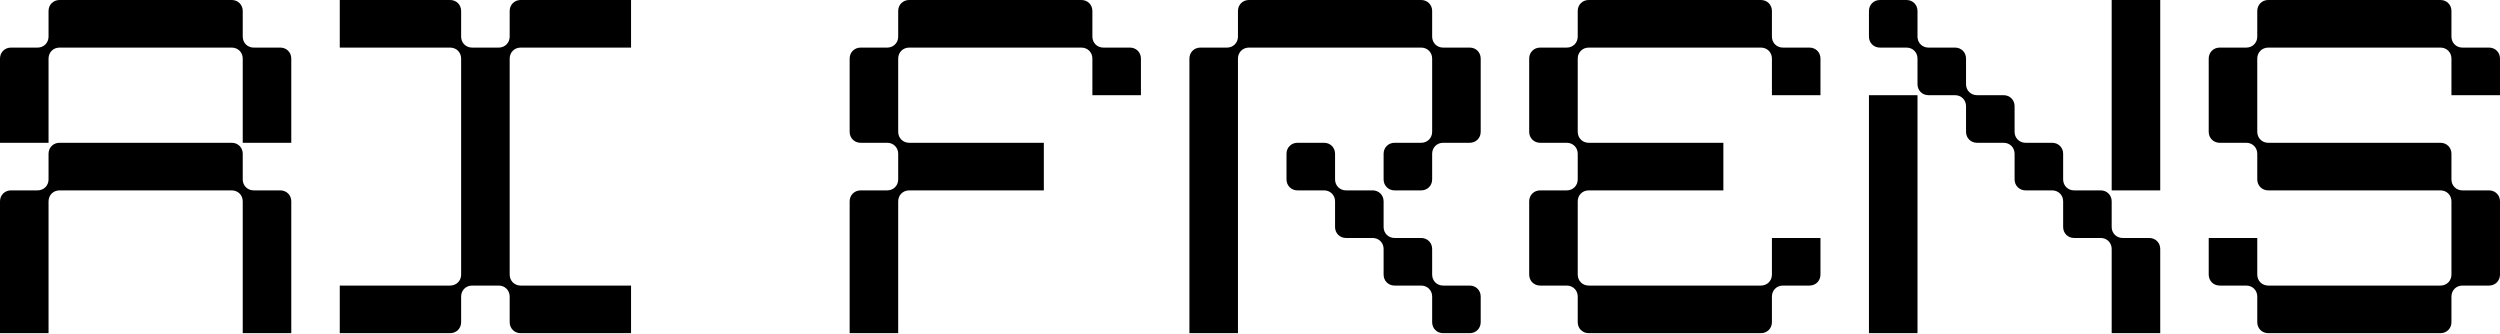
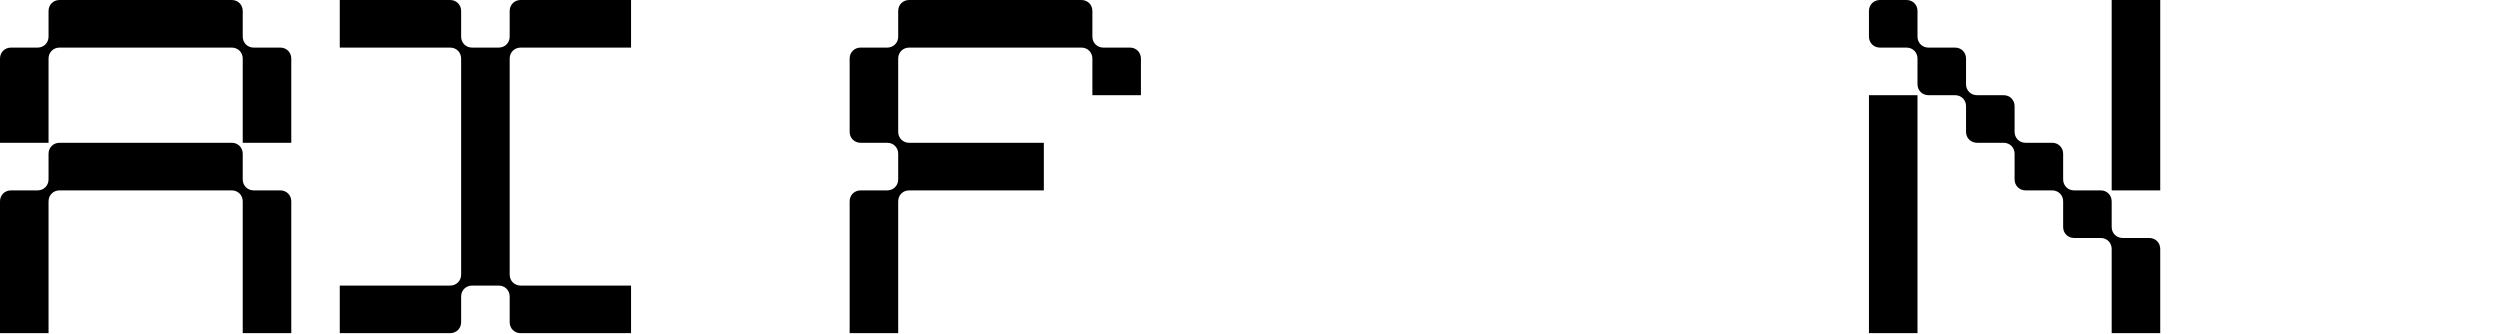
<svg xmlns="http://www.w3.org/2000/svg" width="1280" height="171" viewBox="0 0 1280 171" fill="none">
  <g clip-path="url(#clip0_606_36497)">
-     <path d="M1274.4 24.369C1277.56 24.369 1280 26.806 1280 29.974V48.737H1255.14V29.974C1255.14 26.806 1252.71 24.369 1249.54 24.369L1161.32 24.369C1158.16 24.369 1155.72 26.806 1155.72 29.974V67.501C1155.72 70.669 1158.16 73.106 1161.32 73.106H1249.54C1252.71 73.106 1255.14 75.543 1255.14 78.711V91.87C1255.14 95.038 1257.58 97.475 1260.75 97.475H1274.4C1277.56 97.475 1280 99.912 1280 103.08V140.608C1280 143.776 1277.56 146.213 1274.4 146.213H1260.75C1257.58 146.213 1255.14 148.65 1255.14 151.817V164.977C1255.14 168.145 1252.71 170.581 1249.54 170.581H1161.32C1158.16 170.581 1155.72 168.145 1155.72 164.977V151.817C1155.72 148.65 1153.28 146.213 1150.11 146.213H1136.47C1133.3 146.213 1130.86 143.776 1130.86 140.608V121.844H1155.72V140.608C1155.72 143.776 1158.16 146.213 1161.32 146.213H1249.54C1252.71 146.213 1255.14 143.776 1255.14 140.608V103.08C1255.14 99.912 1252.71 97.475 1249.54 97.475H1161.32C1158.16 97.475 1155.72 95.038 1155.72 91.87V78.711C1155.72 75.543 1153.28 73.106 1150.11 73.106H1136.47C1133.3 73.106 1130.86 70.669 1130.86 67.501V29.974C1130.86 26.806 1133.3 24.369 1136.47 24.369H1150.11C1153.28 24.369 1155.72 21.932 1155.72 18.764V5.605C1155.72 2.437 1158.16 0 1161.32 0L1249.54 0C1252.71 0 1255.14 2.437 1255.14 5.605V18.764C1255.14 21.932 1257.58 24.369 1260.75 24.369H1274.4Z" fill="url(#paint0_linear_606_36497)" style="" />
    <path d="M962.507 24.369C959.339 24.369 956.902 21.932 956.902 18.764V5.605C956.902 2.437 959.339 0 962.507 0L976.154 0C979.322 0 981.759 2.437 981.759 5.605V18.764C981.759 21.932 984.195 24.369 987.363 24.369L1001.01 24.369C1004.18 24.369 1006.61 26.806 1006.61 29.974V43.133C1006.61 46.301 1009.05 48.737 1012.22 48.737L1025.87 48.737C1029.03 48.737 1031.47 51.174 1031.47 54.342V67.501C1031.47 70.669 1033.91 73.106 1037.08 73.106H1050.72C1053.89 73.106 1056.33 75.543 1056.33 78.711V91.87C1056.33 95.038 1058.76 97.475 1061.93 97.475H1075.58C1078.75 97.475 1081.18 99.912 1081.18 103.08V116.239C1081.18 119.407 1083.62 121.844 1086.79 121.844H1100.43C1103.6 121.844 1106.04 124.281 1106.04 127.449V170.581H1081.18V127.449C1081.18 124.281 1078.75 121.844 1075.58 121.844H1061.93C1058.76 121.844 1056.33 119.407 1056.33 116.239V103.08C1056.33 99.912 1053.89 97.475 1050.72 97.475H1037.08C1033.91 97.475 1031.47 95.038 1031.47 91.87V78.711C1031.47 75.543 1029.03 73.106 1025.87 73.106H1012.22C1009.05 73.106 1006.61 70.669 1006.61 67.501V54.342C1006.61 51.174 1004.18 48.737 1001.01 48.737H987.363C984.195 48.737 981.759 46.301 981.759 43.133V29.974C981.759 26.806 979.322 24.369 976.154 24.369H962.507ZM956.902 170.581V48.737H981.759V170.581H956.902ZM1081.18 97.475V0L1106.04 0V97.475L1081.18 97.475Z" fill="url(#paint1_linear_606_36497)" style="" />
-     <path d="M807.798 5.605C807.798 2.437 810.235 0 813.403 0L901.618 0C904.786 0 907.223 2.437 907.223 5.605V18.764C907.223 21.932 909.659 24.369 912.827 24.369H926.474C929.642 24.369 932.079 26.806 932.079 29.974V48.737H907.223V29.974C907.223 26.806 904.786 24.369 901.618 24.369L813.403 24.369C810.235 24.369 807.798 26.806 807.798 29.974V67.501C807.798 70.669 810.235 73.106 813.403 73.106H882.366V97.475H813.403C810.235 97.475 807.798 99.912 807.798 103.08V140.608C807.798 143.776 810.235 146.213 813.403 146.213H901.618C904.786 146.213 907.223 143.776 907.223 140.608V121.844L932.079 121.844V140.608C932.079 143.776 929.642 146.213 926.474 146.213H912.827C909.659 146.213 907.223 148.65 907.223 151.817V164.977C907.223 168.145 904.786 170.581 901.618 170.581H813.403C810.235 170.581 807.798 168.145 807.798 164.977V151.817C807.798 148.65 805.361 146.213 802.193 146.213H788.547C785.379 146.213 782.942 143.776 782.942 140.608V103.08C782.942 99.912 785.379 97.475 788.547 97.475H802.193C805.361 97.475 807.798 95.038 807.798 91.87V78.711C807.798 75.543 805.361 73.106 802.193 73.106H788.547C785.379 73.106 782.942 70.669 782.942 67.501V29.974C782.942 26.806 785.379 24.369 788.547 24.369H802.193C805.361 24.369 807.798 21.932 807.798 18.764V5.605Z" fill="url(#paint2_linear_606_36497)" style="" />
-     <path d="M752.513 24.369C755.681 24.369 758.118 26.806 758.118 29.974V67.501C758.118 70.669 755.681 73.106 752.513 73.106H738.867C735.699 73.106 733.262 75.543 733.262 78.711V91.87C733.262 95.038 730.825 97.475 727.657 97.475H714.011C710.843 97.475 708.406 95.038 708.406 91.87V78.711C708.406 75.543 710.843 73.106 714.011 73.106H727.657C730.825 73.106 733.262 70.669 733.262 67.501V29.974C733.262 26.806 730.825 24.369 727.657 24.369L639.442 24.369C636.274 24.369 633.837 26.806 633.837 29.974V170.581H608.981V29.974C608.981 26.806 611.418 24.369 614.586 24.369H628.233C631.4 24.369 633.837 21.932 633.837 18.764V5.605C633.837 2.437 636.274 0 639.442 0L727.657 0C730.825 0 733.262 2.437 733.262 5.605V18.764C733.262 21.932 735.699 24.369 738.867 24.369H752.513ZM658.693 91.87V78.711C658.693 75.543 661.13 73.106 664.298 73.106H677.945C681.113 73.106 683.55 75.543 683.55 78.711V91.87C683.55 95.038 685.986 97.475 689.154 97.475H702.801C705.969 97.475 708.406 99.912 708.406 103.08V116.239C708.406 119.407 710.843 121.844 714.011 121.844H727.657C730.825 121.844 733.262 124.281 733.262 127.449V140.608C733.262 143.776 735.699 146.213 738.867 146.213H752.513C755.681 146.213 758.118 148.65 758.118 151.817V164.977C758.118 168.145 755.681 170.581 752.513 170.581H738.867C735.699 170.581 733.262 168.145 733.262 164.977V151.817C733.262 148.65 730.825 146.213 727.657 146.213H714.011C710.843 146.213 708.406 143.776 708.406 140.608V127.449C708.406 124.281 705.969 121.844 702.801 121.844H689.154C685.986 121.844 683.55 119.407 683.55 116.239V103.08C683.55 99.912 681.113 97.475 677.945 97.475H664.298C661.13 97.475 658.693 95.038 658.693 91.87Z" fill="url(#paint3_linear_606_36497)" style="" />
    <path d="M459.877 5.605C459.877 2.437 462.314 0 465.482 0L553.696 0C556.864 0 559.301 2.437 559.301 5.605V18.764C559.301 21.932 561.738 24.369 564.906 24.369H578.553C581.721 24.369 584.157 26.806 584.157 29.974V48.737H559.301V29.974C559.301 26.806 556.864 24.369 553.696 24.369L465.482 24.369C462.314 24.369 459.877 26.806 459.877 29.974V67.501C459.877 70.669 462.314 73.106 465.482 73.106H534.445V97.475H465.482C462.314 97.475 459.877 99.912 459.877 103.08V170.581H435.021V103.08C435.021 99.912 437.457 97.475 440.625 97.475H454.272C457.44 97.475 459.877 95.038 459.877 91.87V78.711C459.877 75.543 457.44 73.106 454.272 73.106H440.625C437.457 73.106 435.021 70.669 435.021 67.501V29.974C435.021 26.806 437.457 24.369 440.625 24.369H454.272C457.44 24.369 459.877 21.932 459.877 18.764V5.605Z" fill="url(#paint4_linear_606_36497)" style="" />
    <path d="M173.961 170.581V146.213H230.496C233.664 146.213 236.101 143.776 236.101 140.608V29.974C236.101 26.806 233.664 24.369 230.496 24.369L173.961 24.369V0L230.496 0C233.664 0 236.101 2.437 236.101 5.605V18.764C236.101 21.932 238.538 24.369 241.706 24.369H255.352C258.52 24.369 260.957 21.932 260.957 18.764V5.605C260.957 2.437 263.394 0 266.562 0L323.098 0V24.369L266.562 24.369C263.394 24.369 260.957 26.806 260.957 29.974V140.608C260.957 143.776 263.394 146.213 266.562 146.213H323.098V170.581H266.562C263.394 170.581 260.957 168.145 260.957 164.977V151.817C260.957 148.65 258.52 146.213 255.352 146.213H241.706C238.538 146.213 236.101 148.65 236.101 151.817V164.977C236.101 168.145 233.664 170.581 230.496 170.581H173.961Z" fill="url(#paint5_linear_606_36497)" style="" />
    <path d="M24.856 78.711C24.856 75.543 27.293 73.106 30.461 73.106H118.676C121.844 73.106 124.281 75.543 124.281 78.711V91.87C124.281 95.038 126.718 97.475 129.886 97.475H143.532C146.7 97.475 149.137 99.912 149.137 103.08V170.581H124.281L124.281 103.08C124.281 99.912 121.844 97.475 118.676 97.475H30.461C27.293 97.475 24.856 99.912 24.856 103.08L24.856 170.581H0L0 103.08C0 99.912 2.437 97.475 5.605 97.475H19.251C22.419 97.475 24.856 95.038 24.856 91.87V78.711ZM0 73.106L0 29.974C0 26.806 2.437 24.369 5.605 24.369H19.251C22.419 24.369 24.856 21.932 24.856 18.764V5.605C24.856 2.437 27.293 0 30.461 0L118.676 0C121.844 0 124.281 2.437 124.281 5.605V18.764C124.281 21.932 126.718 24.369 129.886 24.369H143.532C146.7 24.369 149.137 26.806 149.137 29.974V73.106L124.281 73.106V29.974C124.281 26.806 121.844 24.369 118.676 24.369L30.461 24.369C27.293 24.369 24.856 26.806 24.856 29.974L24.856 73.106H0Z" fill="url(#paint6_linear_606_36497)" style="" />
  </g>
  <defs>
    <linearGradient id="paint0_linear_606_36497" x1="987.905" y1="170.581" x2="987.905" y2="0.207" gradientUnits="userSpaceOnUse">
      <stop stop-color="#0A0A09" style="stop-color:#0A0A09;stop-color:color(display-p3 0.039 0.037 0.035);stop-opacity:1;" />
      <stop offset="1" stop-color="#1B1B1A" style="stop-color:#1B1B1A;stop-color:color(display-p3 0.106 0.104 0.102);stop-opacity:1;" />
    </linearGradient>
    <linearGradient id="paint1_linear_606_36497" x1="813.944" y1="170.581" x2="813.944" y2="0.207" gradientUnits="userSpaceOnUse">
      <stop stop-color="#0A0A09" style="stop-color:#0A0A09;stop-color:color(display-p3 0.039 0.037 0.035);stop-opacity:1;" />
      <stop offset="1" stop-color="#1B1B1A" style="stop-color:#1B1B1A;stop-color:color(display-p3 0.106 0.104 0.102);stop-opacity:1;" />
    </linearGradient>
    <linearGradient id="paint2_linear_606_36497" x1="639.984" y1="170.581" x2="639.984" y2="0.207" gradientUnits="userSpaceOnUse">
      <stop stop-color="#0A0A09" style="stop-color:#0A0A09;stop-color:color(display-p3 0.039 0.037 0.035);stop-opacity:1;" />
      <stop offset="1" stop-color="#1B1B1A" style="stop-color:#1B1B1A;stop-color:color(display-p3 0.106 0.104 0.102);stop-opacity:1;" />
    </linearGradient>
    <linearGradient id="paint3_linear_606_36497" x1="466.023" y1="170.581" x2="466.023" y2="0.207" gradientUnits="userSpaceOnUse">
      <stop stop-color="#0A0A09" style="stop-color:#0A0A09;stop-color:color(display-p3 0.039 0.037 0.035);stop-opacity:1;" />
      <stop offset="1" stop-color="#1B1B1A" style="stop-color:#1B1B1A;stop-color:color(display-p3 0.106 0.104 0.102);stop-opacity:1;" />
    </linearGradient>
    <linearGradient id="paint4_linear_606_36497" x1="292.063" y1="170.581" x2="292.063" y2="0.207" gradientUnits="userSpaceOnUse">
      <stop stop-color="#0A0A09" style="stop-color:#0A0A09;stop-color:color(display-p3 0.039 0.037 0.035);stop-opacity:1;" />
      <stop offset="1" stop-color="#1B1B1A" style="stop-color:#1B1B1A;stop-color:color(display-p3 0.106 0.104 0.102);stop-opacity:1;" />
    </linearGradient>
    <linearGradient id="paint5_linear_606_36497" x1="31.003" y1="170.581" x2="31.003" y2="0.207" gradientUnits="userSpaceOnUse">
      <stop stop-color="#0A0A09" style="stop-color:#0A0A09;stop-color:color(display-p3 0.039 0.037 0.035);stop-opacity:1;" />
      <stop offset="1" stop-color="#1B1B1A" style="stop-color:#1B1B1A;stop-color:color(display-p3 0.106 0.104 0.102);stop-opacity:1;" />
    </linearGradient>
    <linearGradient id="paint6_linear_606_36497" x1="-142.958" y1="170.581" x2="-142.958" y2="0.207" gradientUnits="userSpaceOnUse">
      <stop stop-color="#0A0A09" style="stop-color:#0A0A09;stop-color:color(display-p3 0.039 0.037 0.035);stop-opacity:1;" />
      <stop offset="1" stop-color="#1B1B1A" style="stop-color:#1B1B1A;stop-color:color(display-p3 0.106 0.104 0.102);stop-opacity:1;" />
    </linearGradient>
    <clipPath id="clip0_606_36497">
      <rect width="1280" height="170.581" fill="white" style="fill:white;fill-opacity:1;" />
    </clipPath>
  </defs>
</svg>